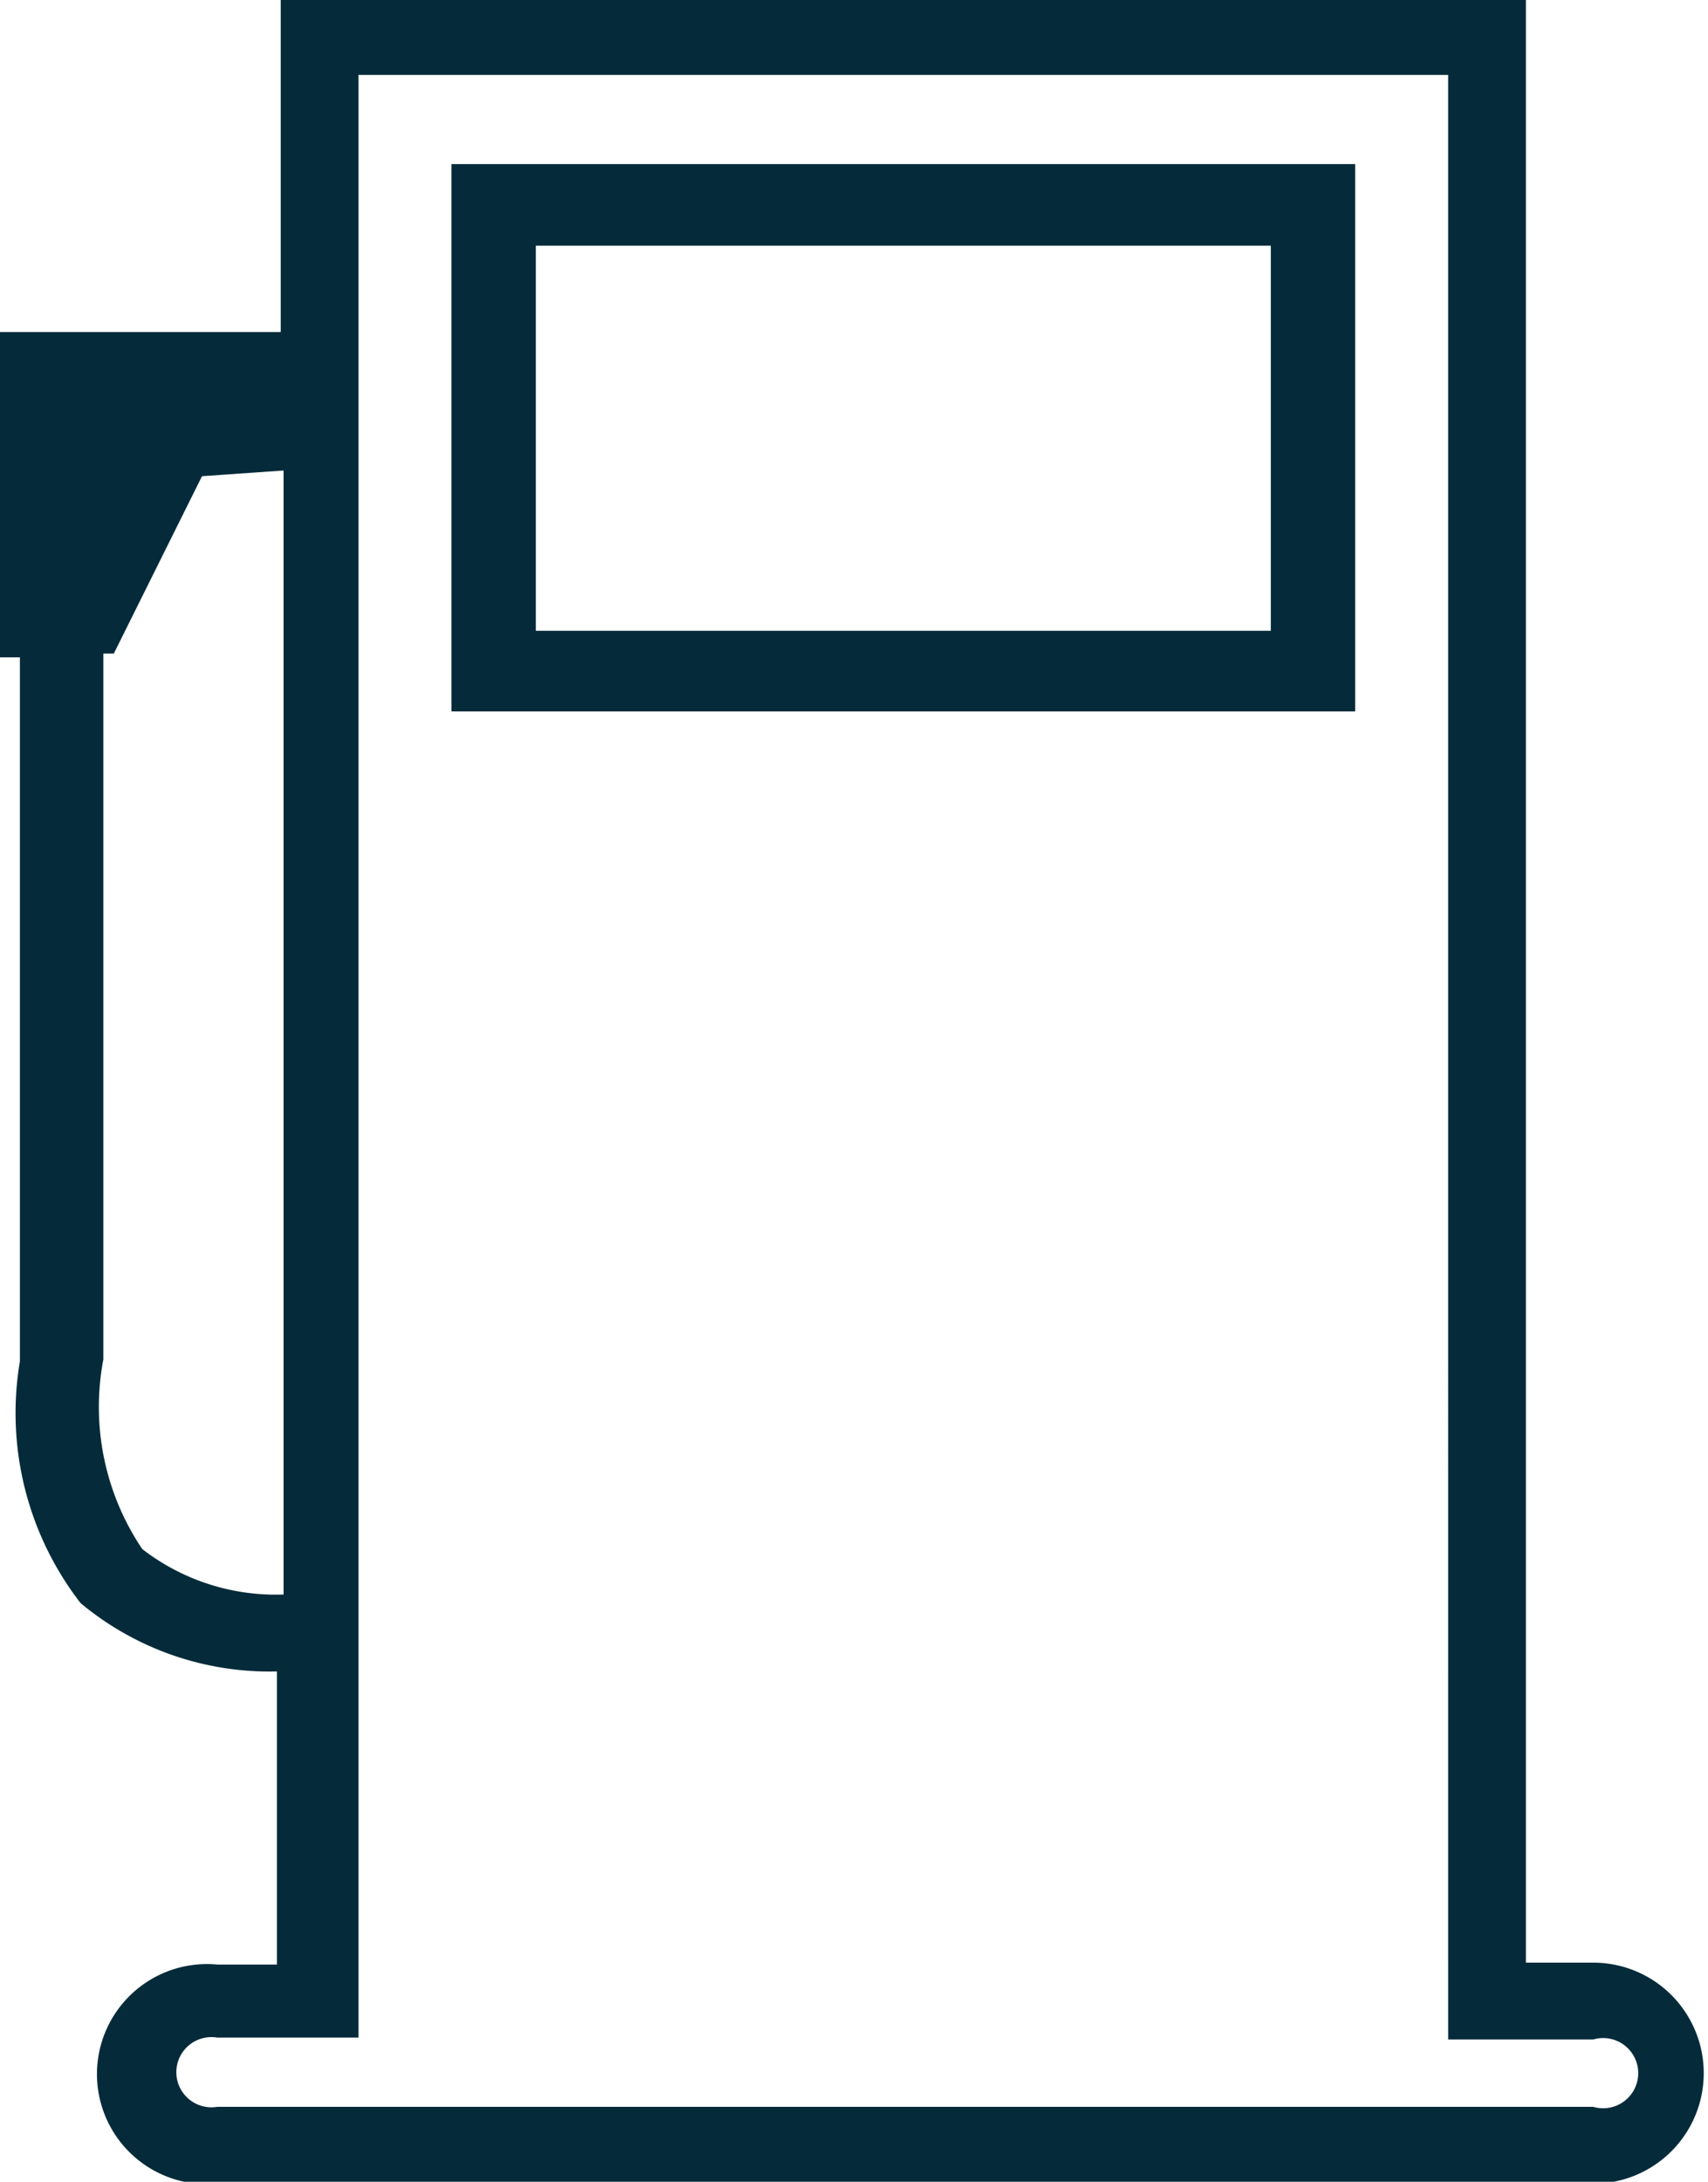
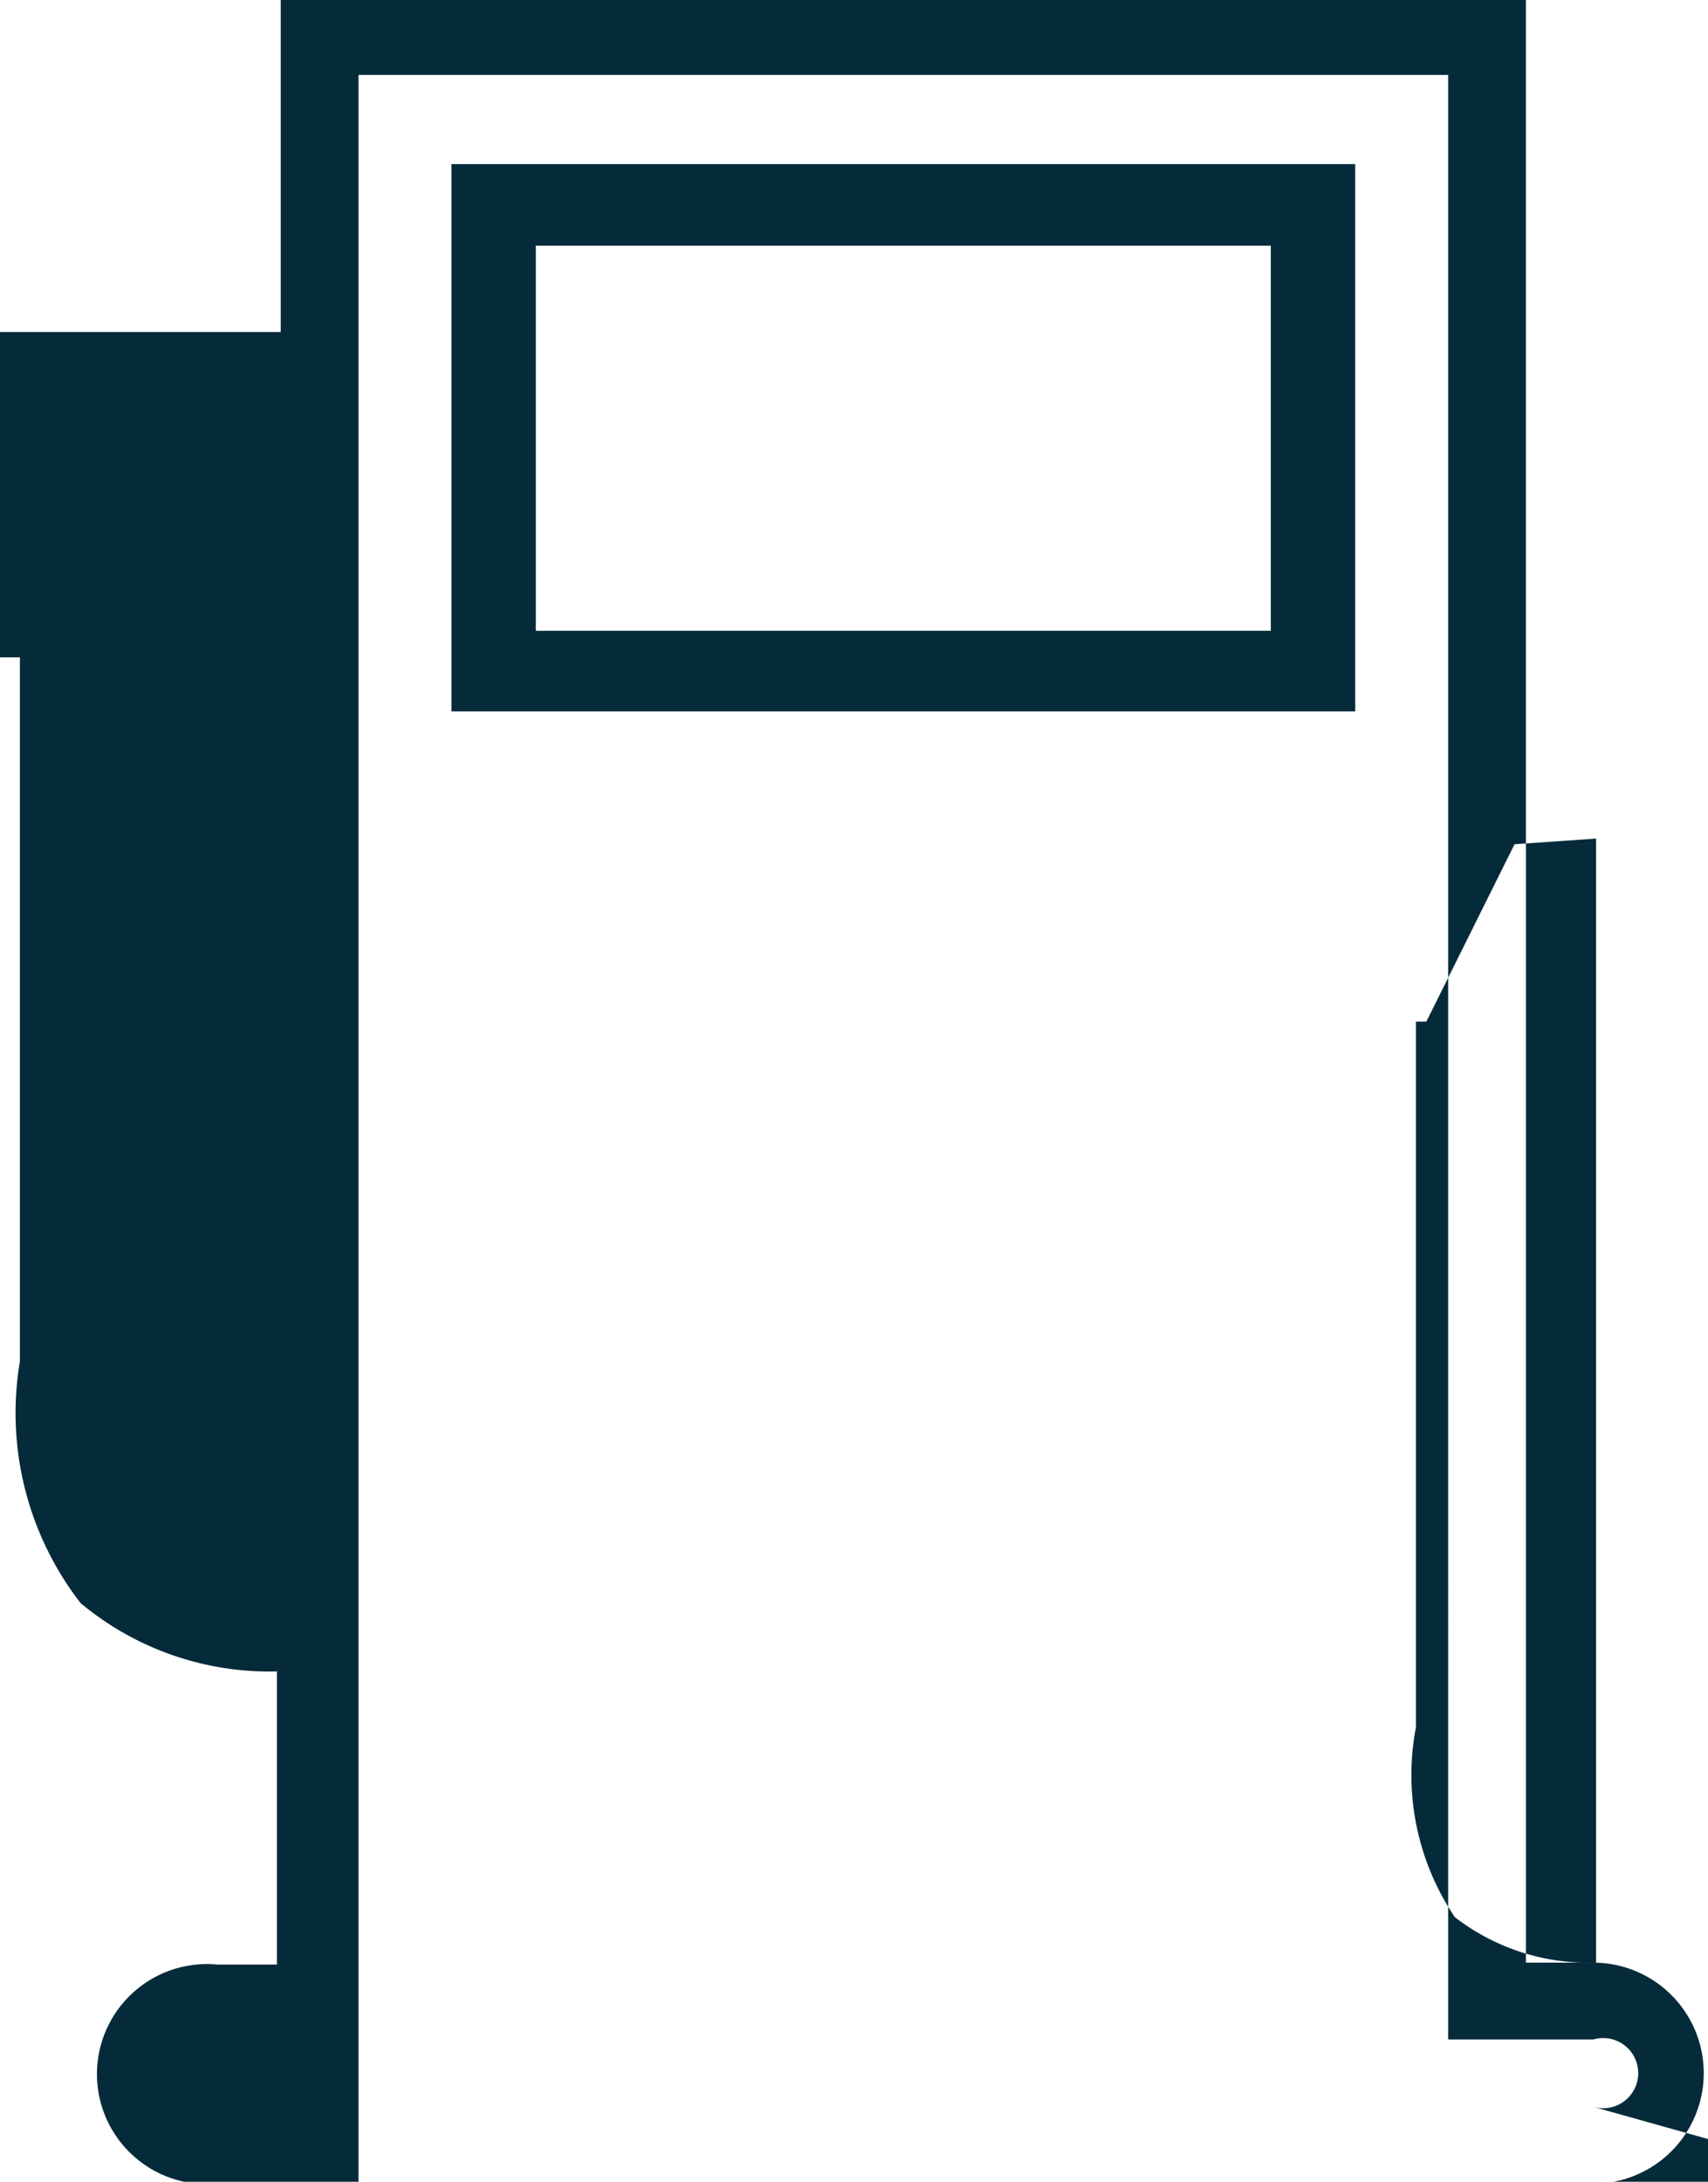
<svg xmlns="http://www.w3.org/2000/svg" data-name="Layer 1" viewBox="0 0 18.01 23">
  <defs>
    <style>.cls-1{fill:#052b3a}</style>
  </defs>
  <title>ic_gas</title>
-   <path class="cls-1" d="M15.26 16h9.53v-5.77h-9.53V16zm.89-4.91h7.75v4.06h-7.75v-4.06zm11.15 18.1h-.71V8.5H13.46V12h-3v3.43h.25v7.42a3.27 3.27 0 0 0 .64 2.55 3.11 3.11 0 0 0 2.07.72v3.09h-.63a1.16 1.16 0 1 0 0 2.31H27.3a1.16 1.16 0 1 0 0-2.33zm-13.84-3.88a2.3 2.3 0 0 1-1.46-.48 2.68 2.68 0 0 1-.41-2v-7.44h.11l.93-1.87.86-.06v11.85zm13.84 5.4H12.79a.37.37 0 1 1 0-.73h1.49V9.29h11.49V30h1.53a.37.37 0 1 1 0 .71z" transform="translate(-10.5 -8.5)" />
+   <path class="cls-1" d="M15.26 16h9.53v-5.77h-9.53V16zm.89-4.91h7.75v4.06h-7.75v-4.06zm11.15 18.1h-.71V8.5H13.46V12h-3v3.43h.25v7.42a3.27 3.27 0 0 0 .64 2.55 3.11 3.11 0 0 0 2.07.72v3.09h-.63a1.16 1.16 0 1 0 0 2.31H27.3a1.16 1.16 0 1 0 0-2.33za2.3 2.3 0 0 1-1.46-.48 2.68 2.68 0 0 1-.41-2v-7.44h.11l.93-1.87.86-.06v11.85zm13.84 5.4H12.79a.37.37 0 1 1 0-.73h1.49V9.29h11.49V30h1.53a.37.37 0 1 1 0 .71z" transform="translate(-10.5 -8.5)" />
</svg>